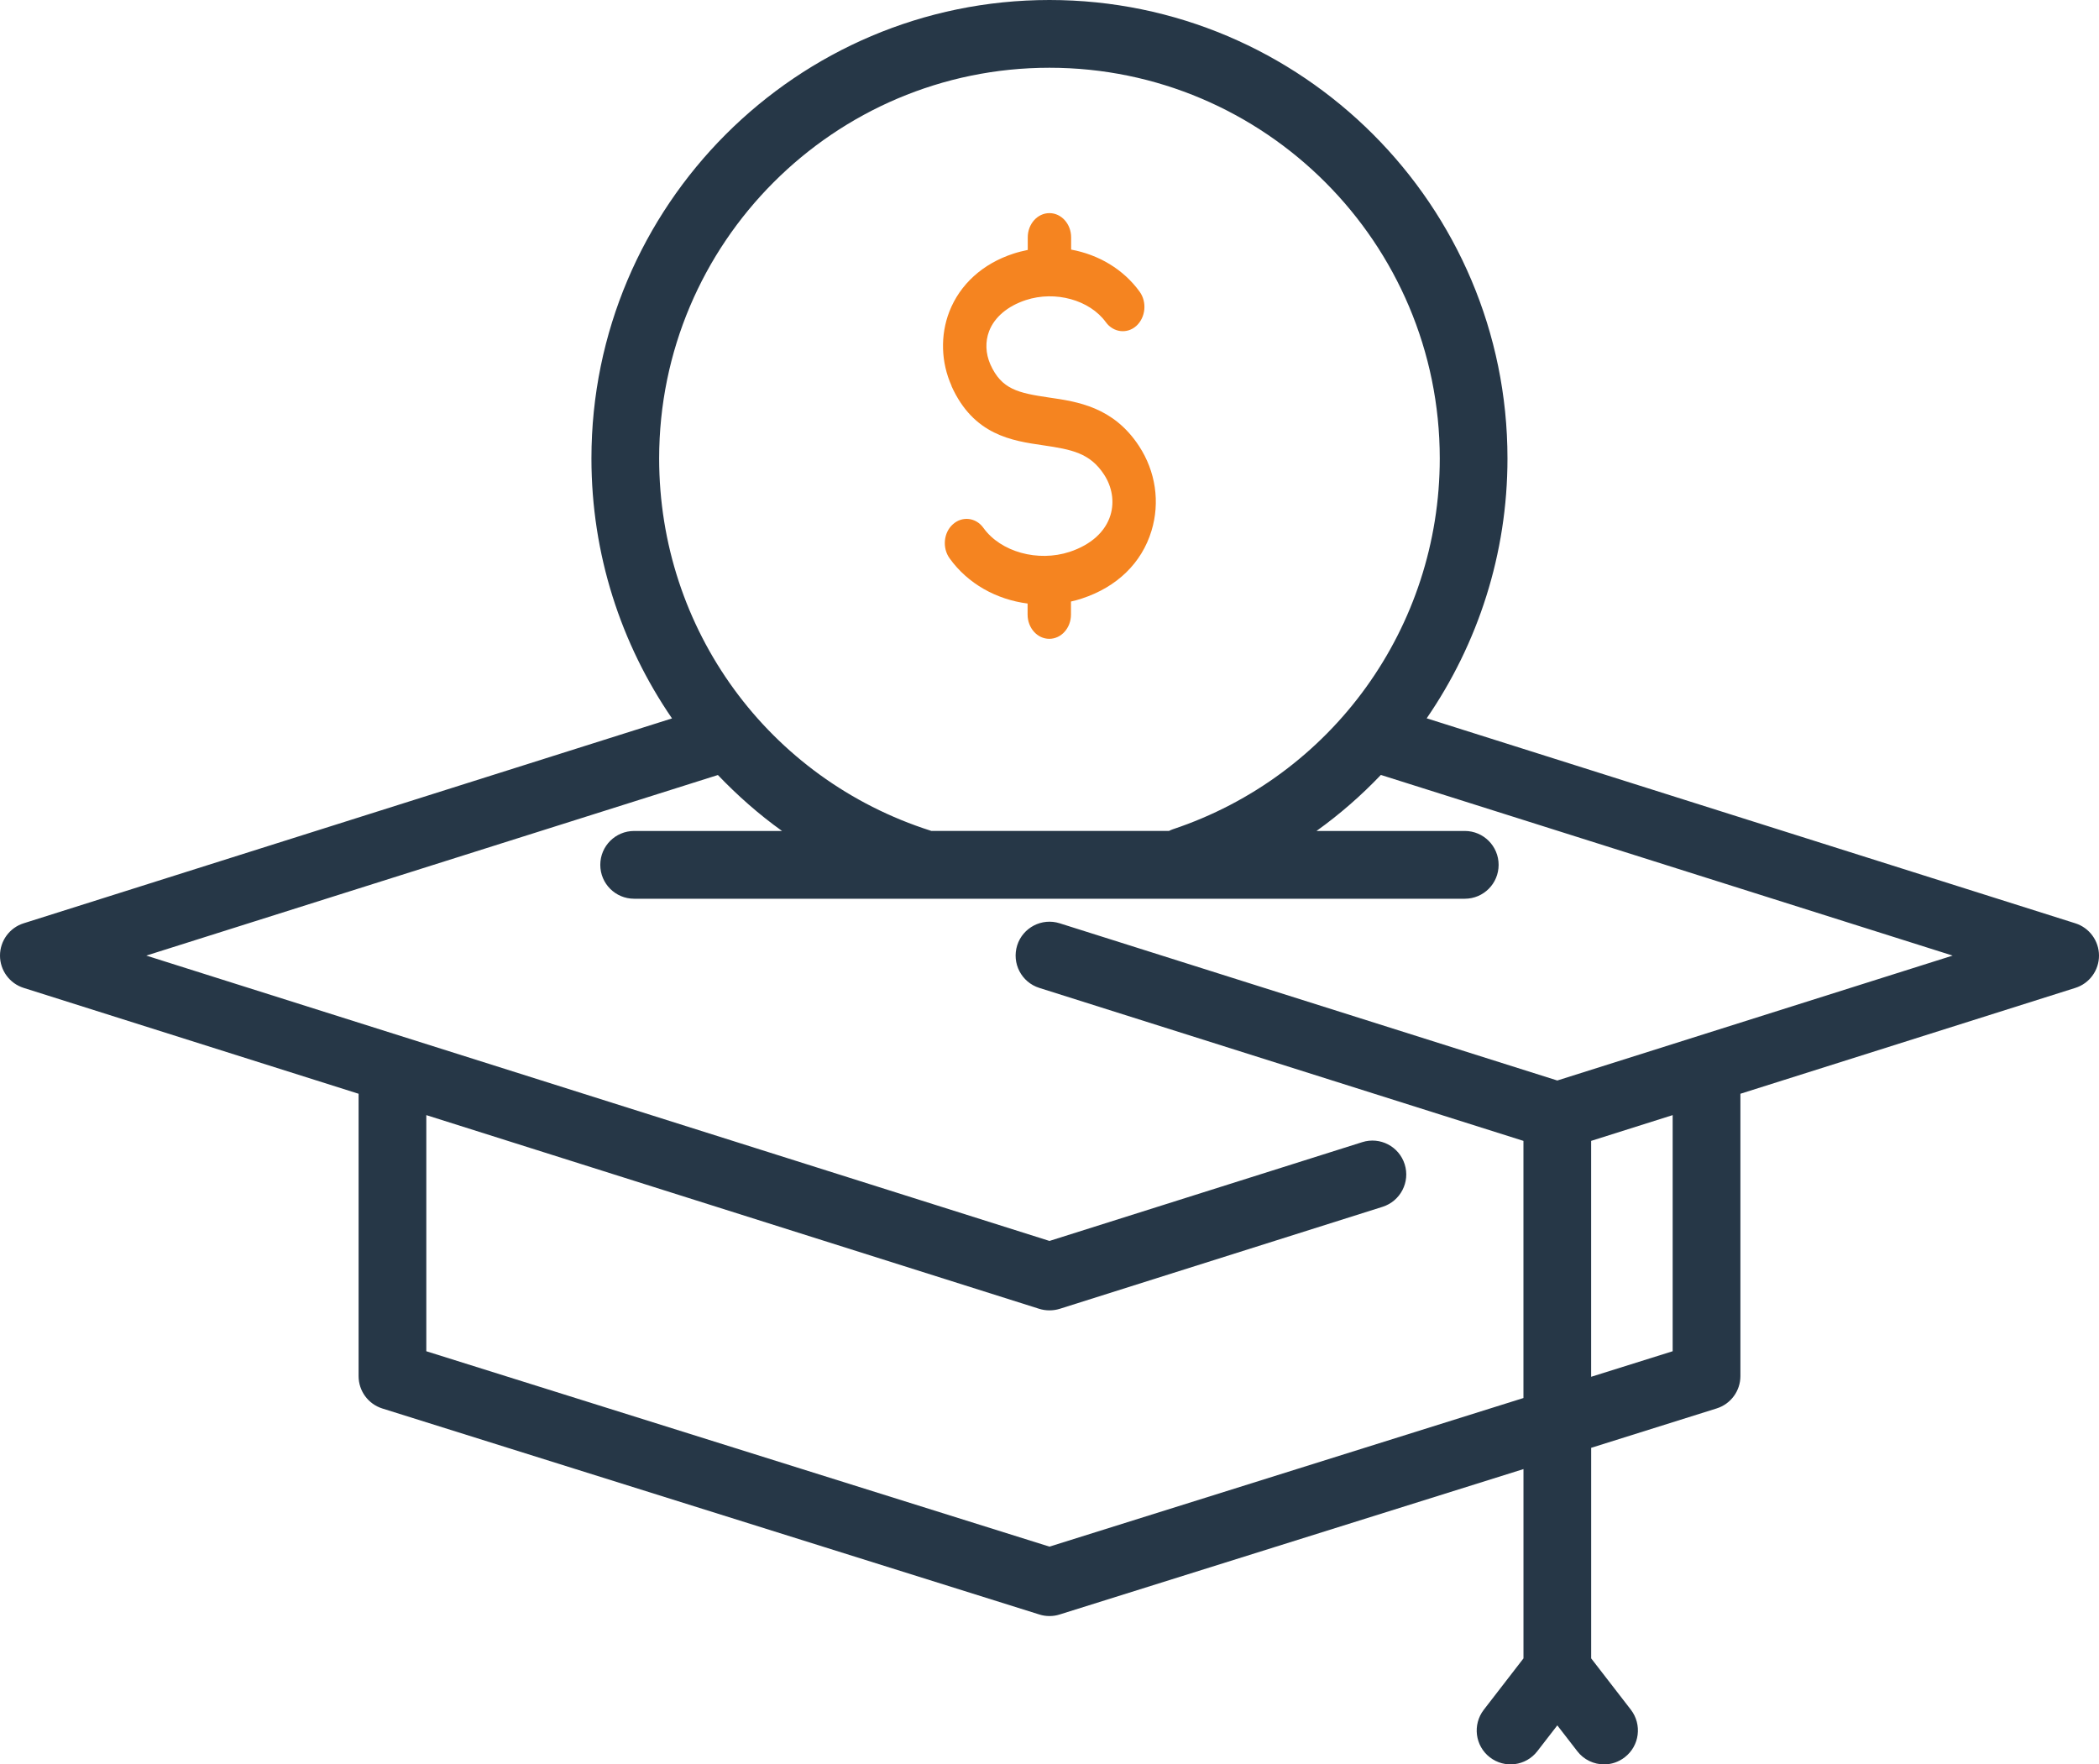
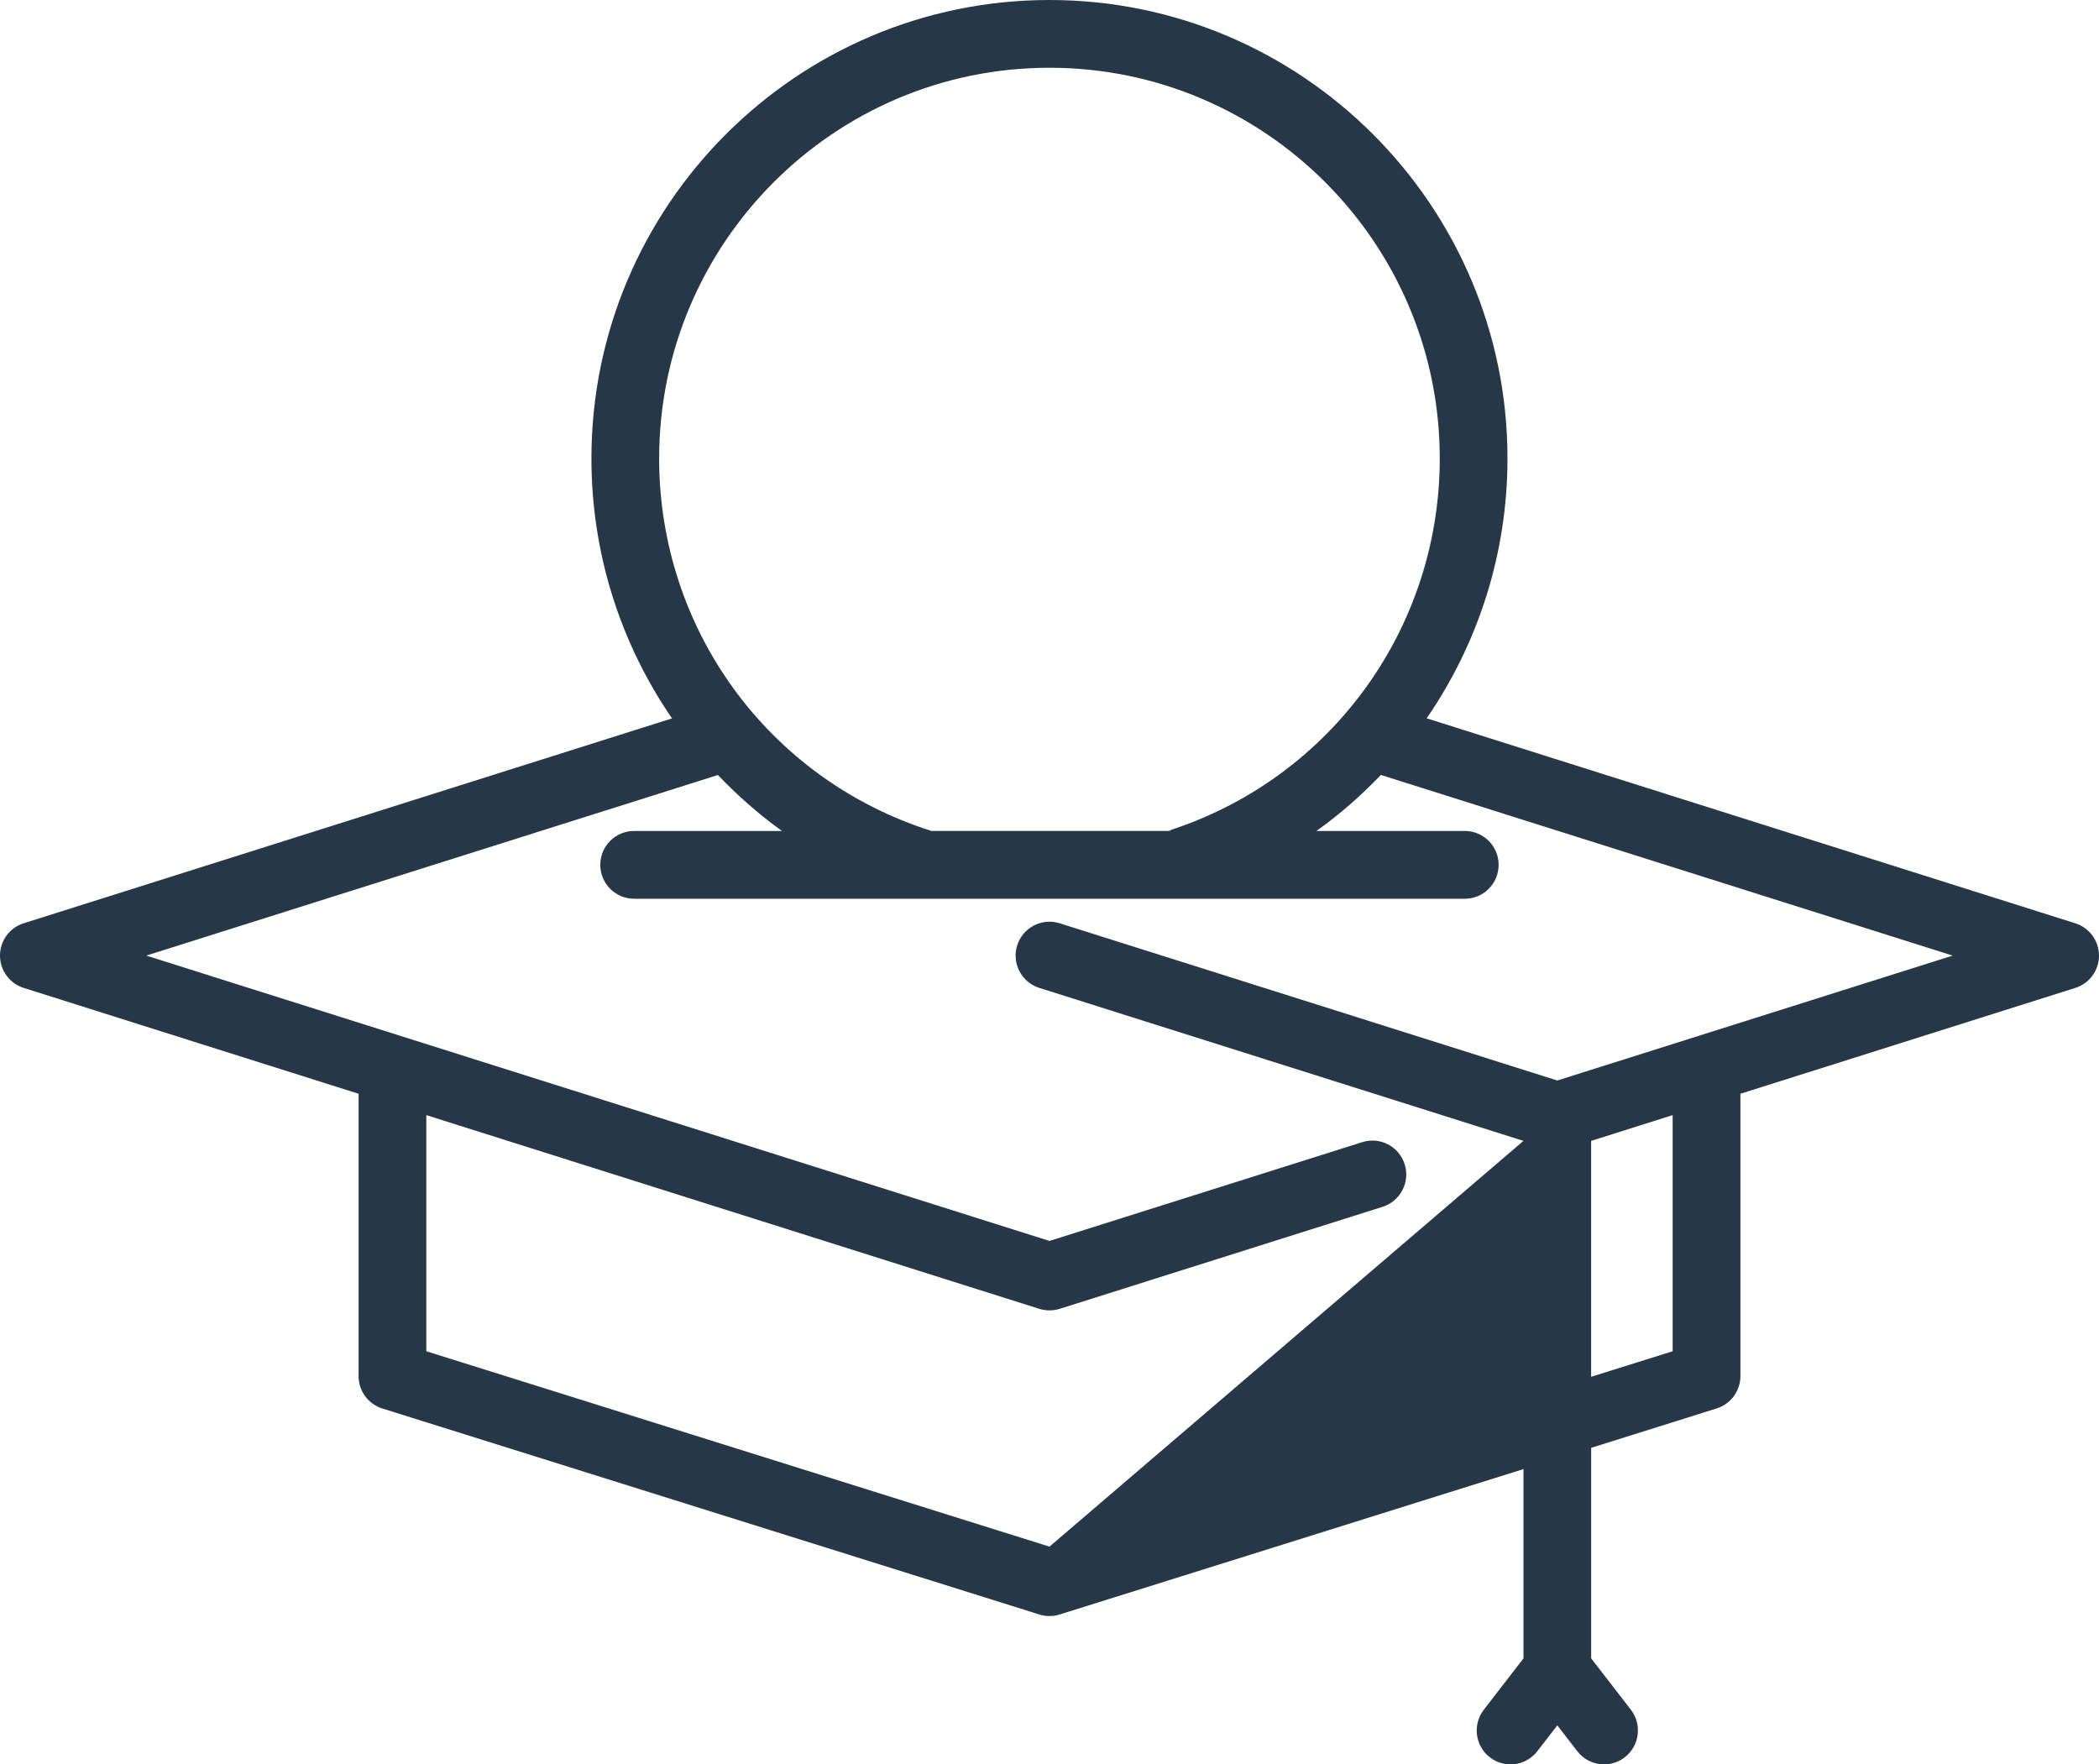
<svg xmlns="http://www.w3.org/2000/svg" width="69" height="58" viewBox="0 0 69 58" fill="none">
  <g clip-path="url(#clip0_3333_4872)">
-     <path d="M31.281 12.686C30.932 11.911 30.907 11.02 31.207 10.245C31.556 9.348 32.304 8.666 33.317 8.337C33.47 8.287 33.627 8.249 33.785 8.216V7.803C33.785 7.363 34.104 7.006 34.498 7.006C34.892 7.006 35.211 7.363 35.211 7.803V8.205C36.111 8.37 36.928 8.848 37.464 9.59C37.71 9.931 37.661 10.432 37.356 10.712C37.051 10.987 36.599 10.932 36.352 10.591C35.821 9.86 34.69 9.546 33.721 9.865C33.121 10.063 32.693 10.426 32.516 10.883C32.383 11.229 32.398 11.619 32.555 11.977C32.924 12.802 33.47 12.917 34.473 13.066C35.418 13.203 36.599 13.373 37.445 14.666C37.991 15.502 38.138 16.513 37.853 17.448C37.533 18.504 36.721 19.296 35.565 19.675C35.447 19.714 35.329 19.747 35.206 19.774V20.203C35.206 20.643 34.887 21 34.493 21C34.099 21 33.78 20.643 33.78 20.203V19.84C32.757 19.708 31.817 19.191 31.217 18.355C30.971 18.015 31.015 17.509 31.325 17.234C31.63 16.959 32.083 17.008 32.329 17.355C32.899 18.146 34.119 18.482 35.162 18.141C35.861 17.91 36.338 17.481 36.505 16.931C36.638 16.491 36.559 16.007 36.294 15.601C35.831 14.891 35.231 14.776 34.291 14.638C33.273 14.49 32.004 14.308 31.276 12.686H31.281Z" fill="#F58420" />
-   </g>
-   <path d="M68.22 30.351L46.899 23.613C48.585 21.16 49.555 18.206 49.555 15.071C49.555 6.76 42.8 0 34.498 0C26.196 0 19.442 6.76 19.442 15.071C19.442 18.215 20.409 21.166 22.091 23.616L0.778 30.351C0.315 30.496 0 30.928 0 31.413C0 31.899 0.315 32.329 0.778 32.475L11.788 35.955V45.237C11.788 45.724 12.103 46.155 12.569 46.301L34.167 53.073C34.275 53.108 34.387 53.124 34.5 53.124C34.613 53.124 34.724 53.108 34.833 53.073L50.081 48.293V54.516L48.777 56.204C48.4 56.692 48.489 57.392 48.975 57.767C49.462 58.144 50.161 58.054 50.537 57.566L51.193 56.718L51.849 57.566C52.068 57.852 52.399 58 52.731 58C52.969 58 53.207 57.924 53.41 57.766C53.897 57.391 53.986 56.691 53.611 56.203L52.306 54.515V47.594L56.431 46.299C56.895 46.154 57.212 45.723 57.212 45.236V35.955L68.222 32.475C68.685 32.33 69 31.899 69 31.413C68.999 30.928 68.683 30.496 68.22 30.351ZM34.499 2.227C41.574 2.227 47.329 7.988 47.329 15.07C47.329 20.616 43.801 25.513 38.55 27.262C38.507 27.275 38.468 27.297 38.428 27.315H30.612C30.607 27.314 30.602 27.31 30.596 27.308C25.256 25.605 21.668 20.685 21.668 15.07C21.669 7.988 27.424 2.227 34.499 2.227ZM54.985 44.419L52.305 45.259V37.504L54.985 36.657V44.419ZM51.193 35.519L34.835 30.351C34.248 30.165 33.623 30.492 33.438 31.076C33.253 31.665 33.578 32.29 34.165 32.475L50.08 37.504V45.957L34.499 50.842L14.014 44.419V36.657L34.164 43.025C34.273 43.059 34.385 43.075 34.499 43.075C34.612 43.075 34.725 43.059 34.835 43.025L45.45 39.671C46.036 39.484 46.361 38.858 46.176 38.273C45.991 37.686 45.366 37.36 44.78 37.546L34.499 40.793L4.809 31.413L23.599 25.477C24.243 26.15 24.944 26.77 25.707 27.316H20.846C20.23 27.316 19.733 27.815 19.733 28.43C19.733 29.046 20.23 29.544 20.846 29.544H48.152C48.767 29.544 49.264 29.046 49.264 28.43C49.264 27.815 48.767 27.316 48.152 27.316H43.277C44.043 26.767 44.75 26.149 45.393 25.474L64.189 31.413L51.193 35.519Z" fill="#263747" />
+     </g>
+   <path d="M68.22 30.351L46.899 23.613C48.585 21.16 49.555 18.206 49.555 15.071C49.555 6.76 42.8 0 34.498 0C26.196 0 19.442 6.76 19.442 15.071C19.442 18.215 20.409 21.166 22.091 23.616L0.778 30.351C0.315 30.496 0 30.928 0 31.413C0 31.899 0.315 32.329 0.778 32.475L11.788 35.955V45.237C11.788 45.724 12.103 46.155 12.569 46.301L34.167 53.073C34.275 53.108 34.387 53.124 34.5 53.124C34.613 53.124 34.724 53.108 34.833 53.073L50.081 48.293V54.516L48.777 56.204C48.4 56.692 48.489 57.392 48.975 57.767C49.462 58.144 50.161 58.054 50.537 57.566L51.193 56.718L51.849 57.566C52.068 57.852 52.399 58 52.731 58C52.969 58 53.207 57.924 53.41 57.766C53.897 57.391 53.986 56.691 53.611 56.203L52.306 54.515V47.594L56.431 46.299C56.895 46.154 57.212 45.723 57.212 45.236V35.955L68.222 32.475C68.685 32.33 69 31.899 69 31.413C68.999 30.928 68.683 30.496 68.22 30.351ZM34.499 2.227C41.574 2.227 47.329 7.988 47.329 15.07C47.329 20.616 43.801 25.513 38.55 27.262C38.507 27.275 38.468 27.297 38.428 27.315H30.612C30.607 27.314 30.602 27.31 30.596 27.308C25.256 25.605 21.668 20.685 21.668 15.07C21.669 7.988 27.424 2.227 34.499 2.227ZM54.985 44.419L52.305 45.259V37.504L54.985 36.657V44.419ZM51.193 35.519L34.835 30.351C34.248 30.165 33.623 30.492 33.438 31.076C33.253 31.665 33.578 32.29 34.165 32.475L50.08 37.504L34.499 50.842L14.014 44.419V36.657L34.164 43.025C34.273 43.059 34.385 43.075 34.499 43.075C34.612 43.075 34.725 43.059 34.835 43.025L45.45 39.671C46.036 39.484 46.361 38.858 46.176 38.273C45.991 37.686 45.366 37.36 44.78 37.546L34.499 40.793L4.809 31.413L23.599 25.477C24.243 26.15 24.944 26.77 25.707 27.316H20.846C20.23 27.316 19.733 27.815 19.733 28.43C19.733 29.046 20.23 29.544 20.846 29.544H48.152C48.767 29.544 49.264 29.046 49.264 28.43C49.264 27.815 48.767 27.316 48.152 27.316H43.277C44.043 26.767 44.75 26.149 45.393 25.474L64.189 31.413L51.193 35.519Z" fill="#263747" />
  <defs>
    <clipPath id="clip0_3333_4872">
      <rect width="7" height="14" fill="white" transform="translate(31 7)" />
    </clipPath>
  </defs>
</svg>